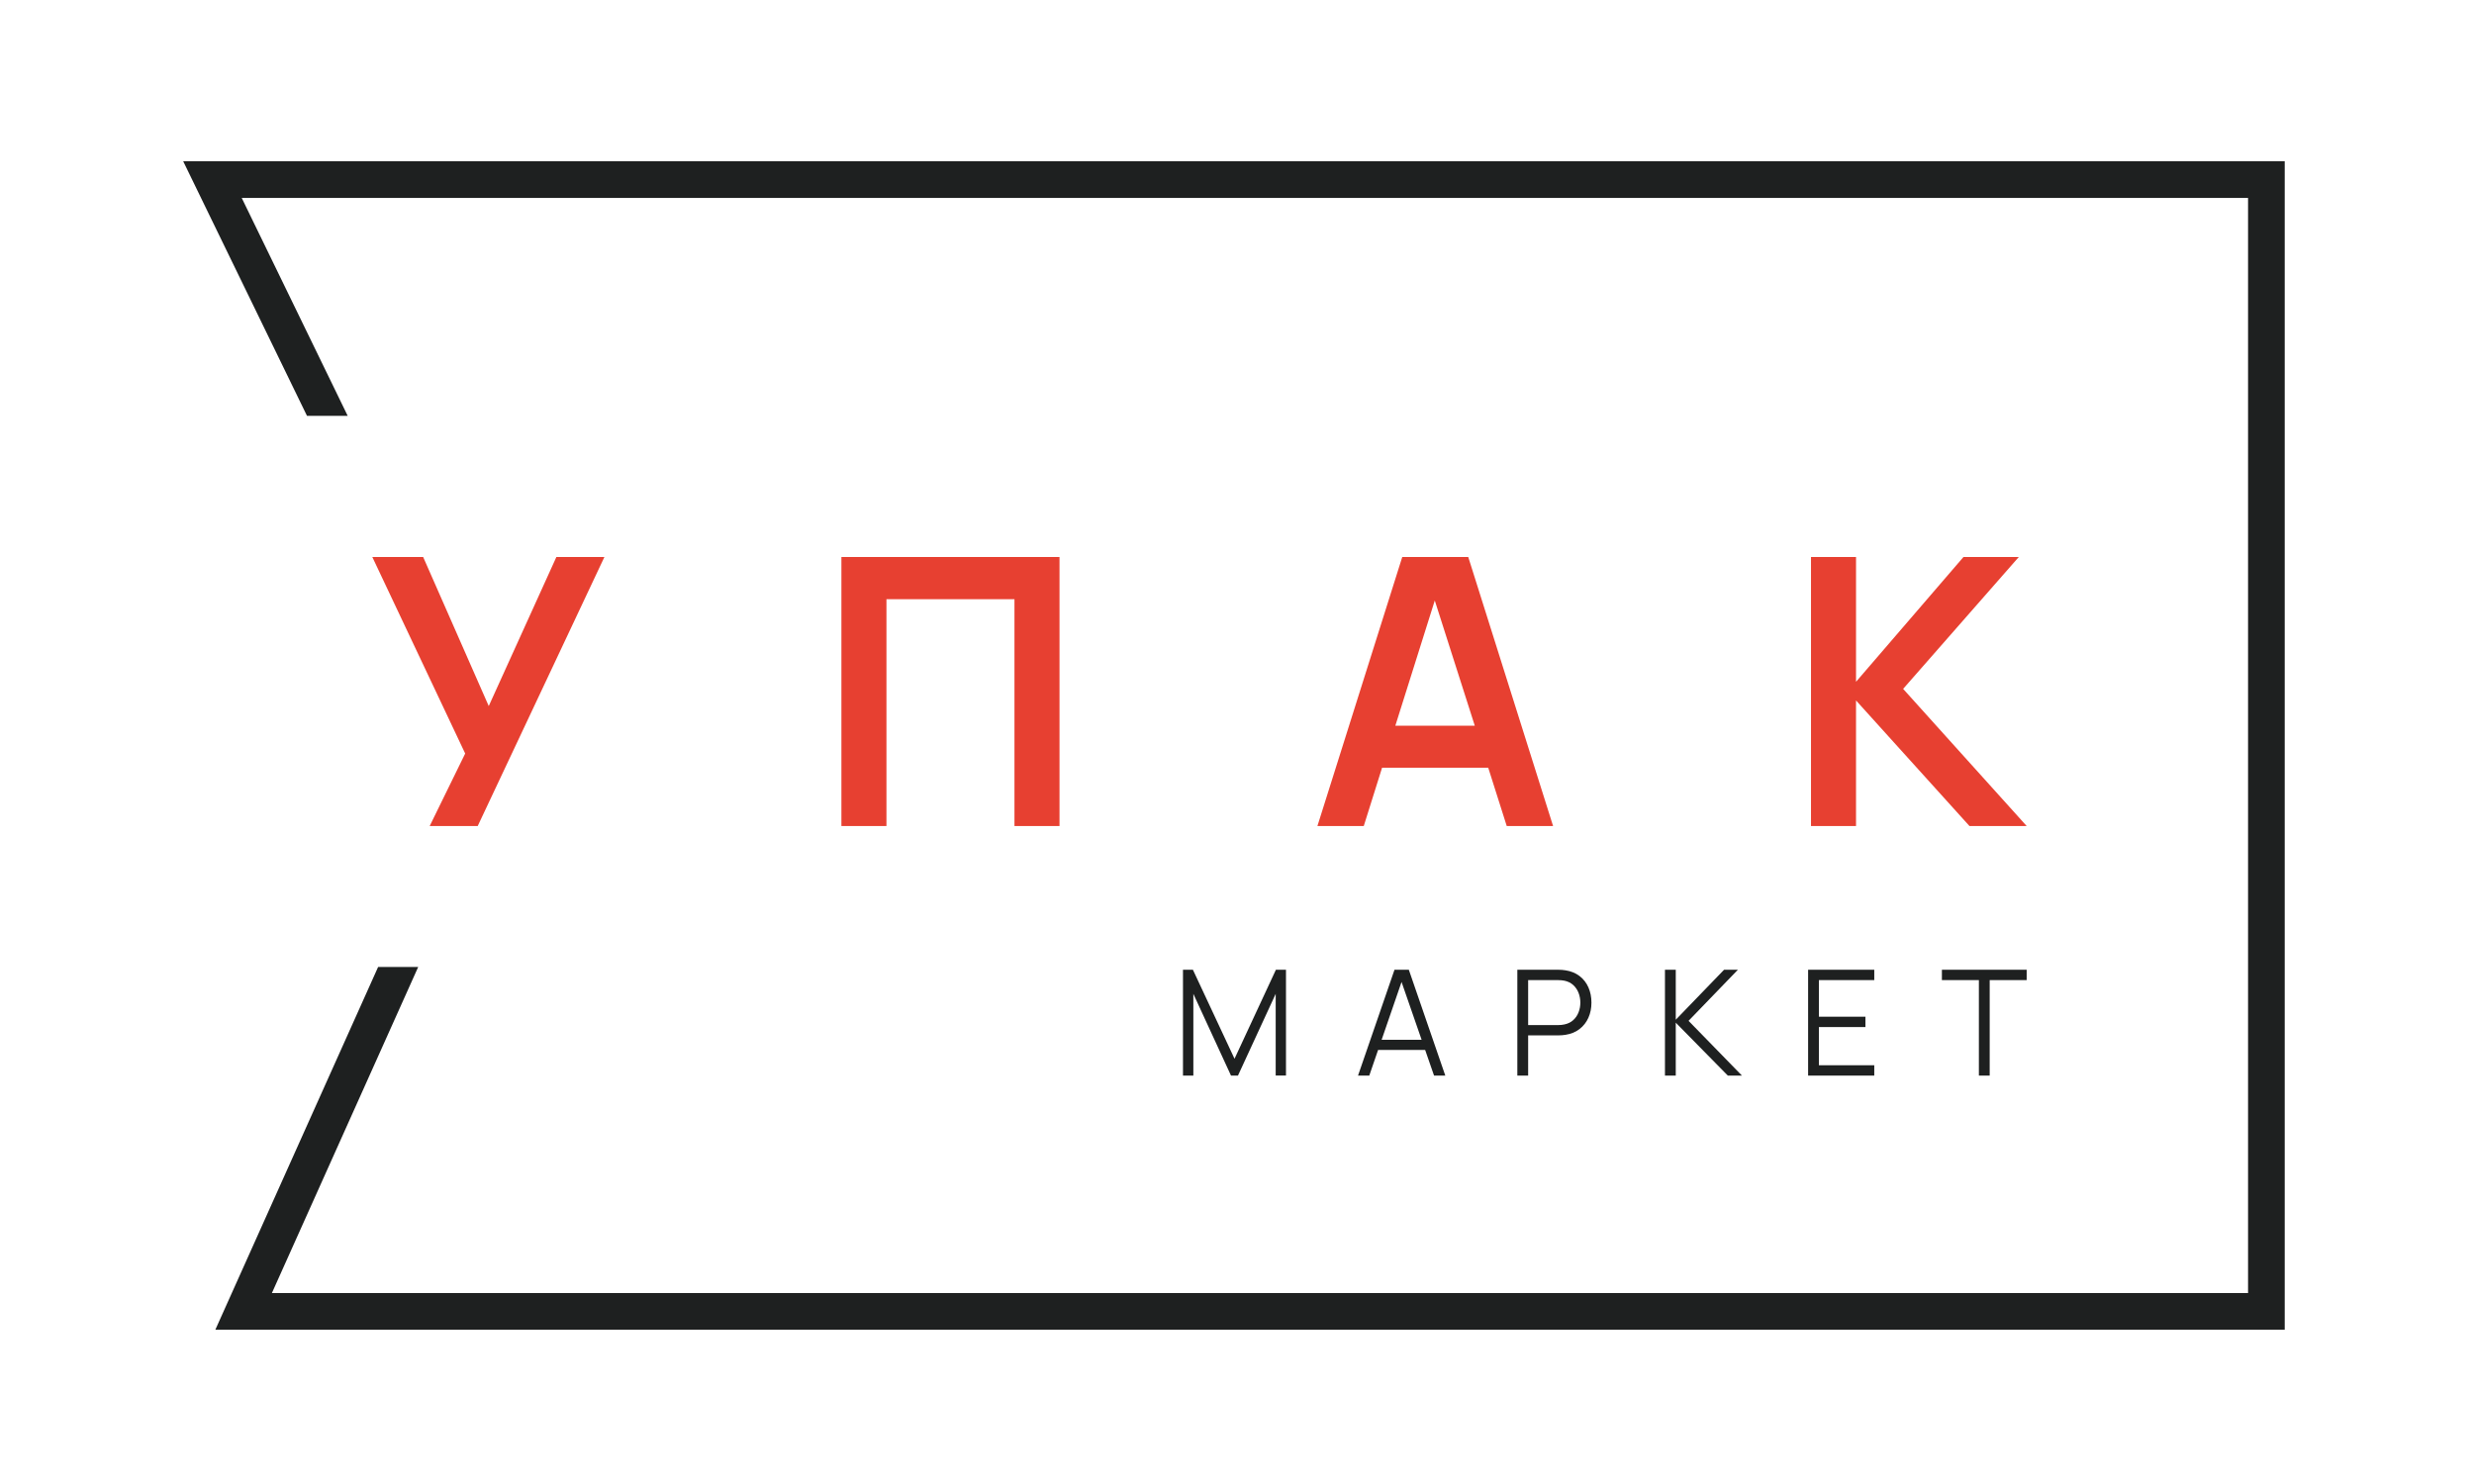
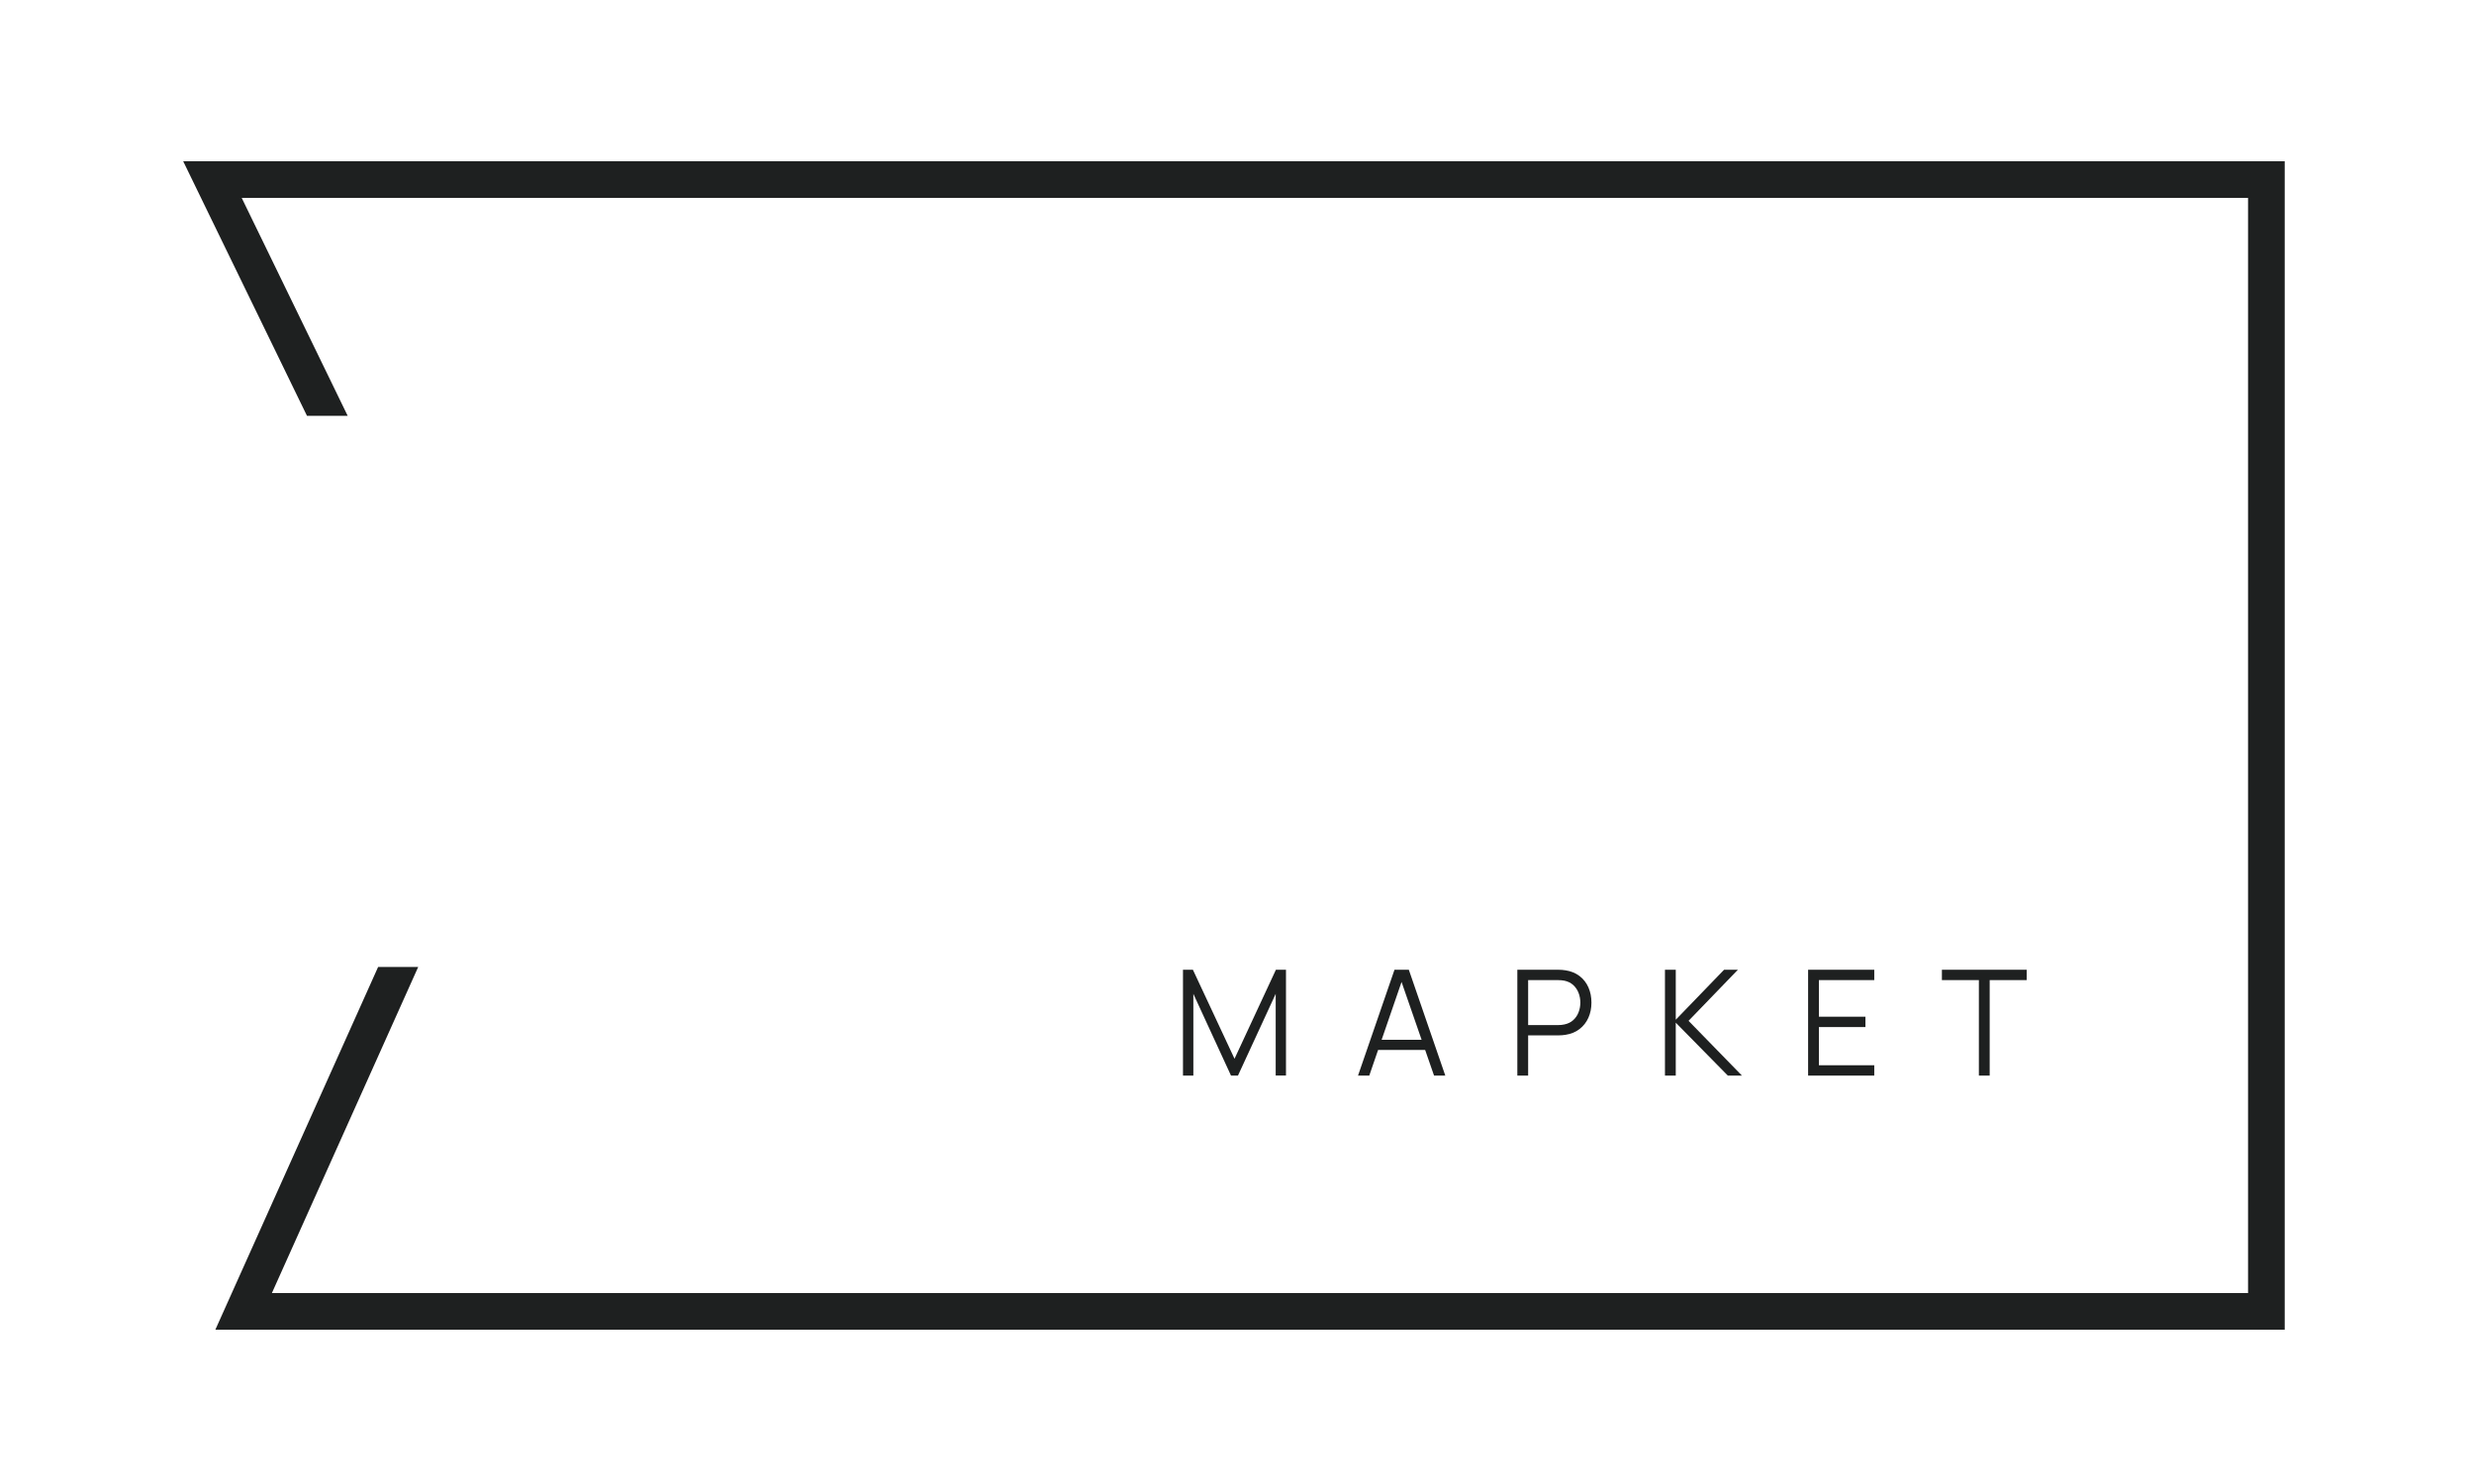
<svg xmlns="http://www.w3.org/2000/svg" xml:space="preserve" width="50mm" height="30mm" version="1.1" style="shape-rendering:geometricPrecision; text-rendering:geometricPrecision; image-rendering:optimizeQuality; fill-rule:evenodd; clip-rule:evenodd" viewBox="0 0 5000 3000">
  <defs>
    <style type="text/css"> .fil0 {fill:#1E2020} .fil1 {fill:#E74031;fill-rule:nonzero} .fil2 {fill:#1E2020;fill-rule:nonzero} </style>
  </defs>
  <g id="Слой_x0020_1">
    <g id="_2667012619440">
      <polygon class="fil0" points="549.5,2614 4543.36,2614 4543.36,400.13 488.52,400.13 702.68,840.63 620.42,840.63 370.25,326.01 4617.48,326.01 4617.48,2688.12 435.22,2688.12 764.17,1954.8 845.19,1954.8 " />
-       <path class="fil1" d="M965.47 1669.85l-97.07 0 71.76 -146.55 -187.72 -397.35 102.74 0 132.58 301.4 136.73 -301.4 97.07 0 -256.09 543.9zm826.06 0l-91.04 0 0 -543.9 440.8 0 0 543.9 -91.04 0 0 -458.55 -258.72 0 0 458.55zm1347.28 0l-93.67 0 -37.4 -117.85 -214.54 0 -37.01 117.85 -93.68 0 171.49 -543.9 133.33 0 171.48 543.9zm-239.09 -455.9l-79.7 253.06 160.53 0 -80.83 -253.06zm851.35 455.9l-91.03 0 0 -543.9 91.03 0 0 252.31 217.19 -252.31 111.8 0 -233.8 266.66 249.67 277.24 -115.59 0 -229.27 -253.82 0 253.82z" />
      <path class="fil2" d="M2411.78 2174.36l-20.95 0 0 -213.95 20.06 0 84.1 179.92 83.65 -179.92 20.35 0 0 213.8 -20.8 0 0 -165.07 -76.23 165.22 -14.11 0 -76.07 -165.22 0 165.22zm509.18 0l-22.74 0 -17.98 -51.85 -95.08 0 -17.83 51.85 -22.74 0 73.7 -213.95 28.97 0 73.7 213.95zm-88.4 -189.29l-40.27 116.93 80.83 0 -40.56 -116.93zm234 189.29l0 -213.95 82.62 0c5.25,0 10.24,0.39 15,1.19 10.89,1.68 20.3,5.54 28.18,11.58 7.87,6.05 13.82,13.68 17.88,22.94 4.07,9.26 6.09,19.51 6.09,30.7 0,11.19 -2.02,21.4 -6.14,30.61 -4.11,9.21 -10.1,16.83 -17.92,22.88 -7.84,6.04 -17.2,9.9 -28.09,11.59 -4.76,0.79 -9.75,1.18 -15,1.18l-60.78 0 0 81.28 -21.84 0zm82.02 -102.07c4.95,0 9.36,-0.45 13.23,-1.35 7.02,-1.48 12.97,-4.4 17.78,-8.76 4.8,-4.35 8.36,-9.66 10.74,-15.85 2.38,-6.19 3.56,-12.68 3.56,-19.51 0,-6.83 -1.18,-13.37 -3.56,-19.56 -2.38,-6.19 -5.94,-11.49 -10.74,-15.9 -4.81,-4.4 -10.76,-7.33 -17.78,-8.81 -3.97,-0.8 -8.38,-1.2 -13.23,-1.2l-60.18 0 0 90.94 60.18 0zm238.17 102.07l-21.84 0 0 -213.95 21.84 0 0 101.03 97.62 -101.03 27.94 0 -99.7 103.26 107.86 110.69 -28.52 0 -105.2 -106.97 0 106.97zm401.17 0l-133.72 0 0 -213.95 133.72 0 0 20.94 -111.88 0 0 73.99 94.05 0 0 20.96 -94.05 0 0 77.11 111.88 0 0 20.95zm233.27 0l-21.84 0 0 -193.01 -74.74 0 0 -20.94 171.32 0 0 20.94 -74.74 0 0 193.01z" />
    </g>
  </g>
</svg>